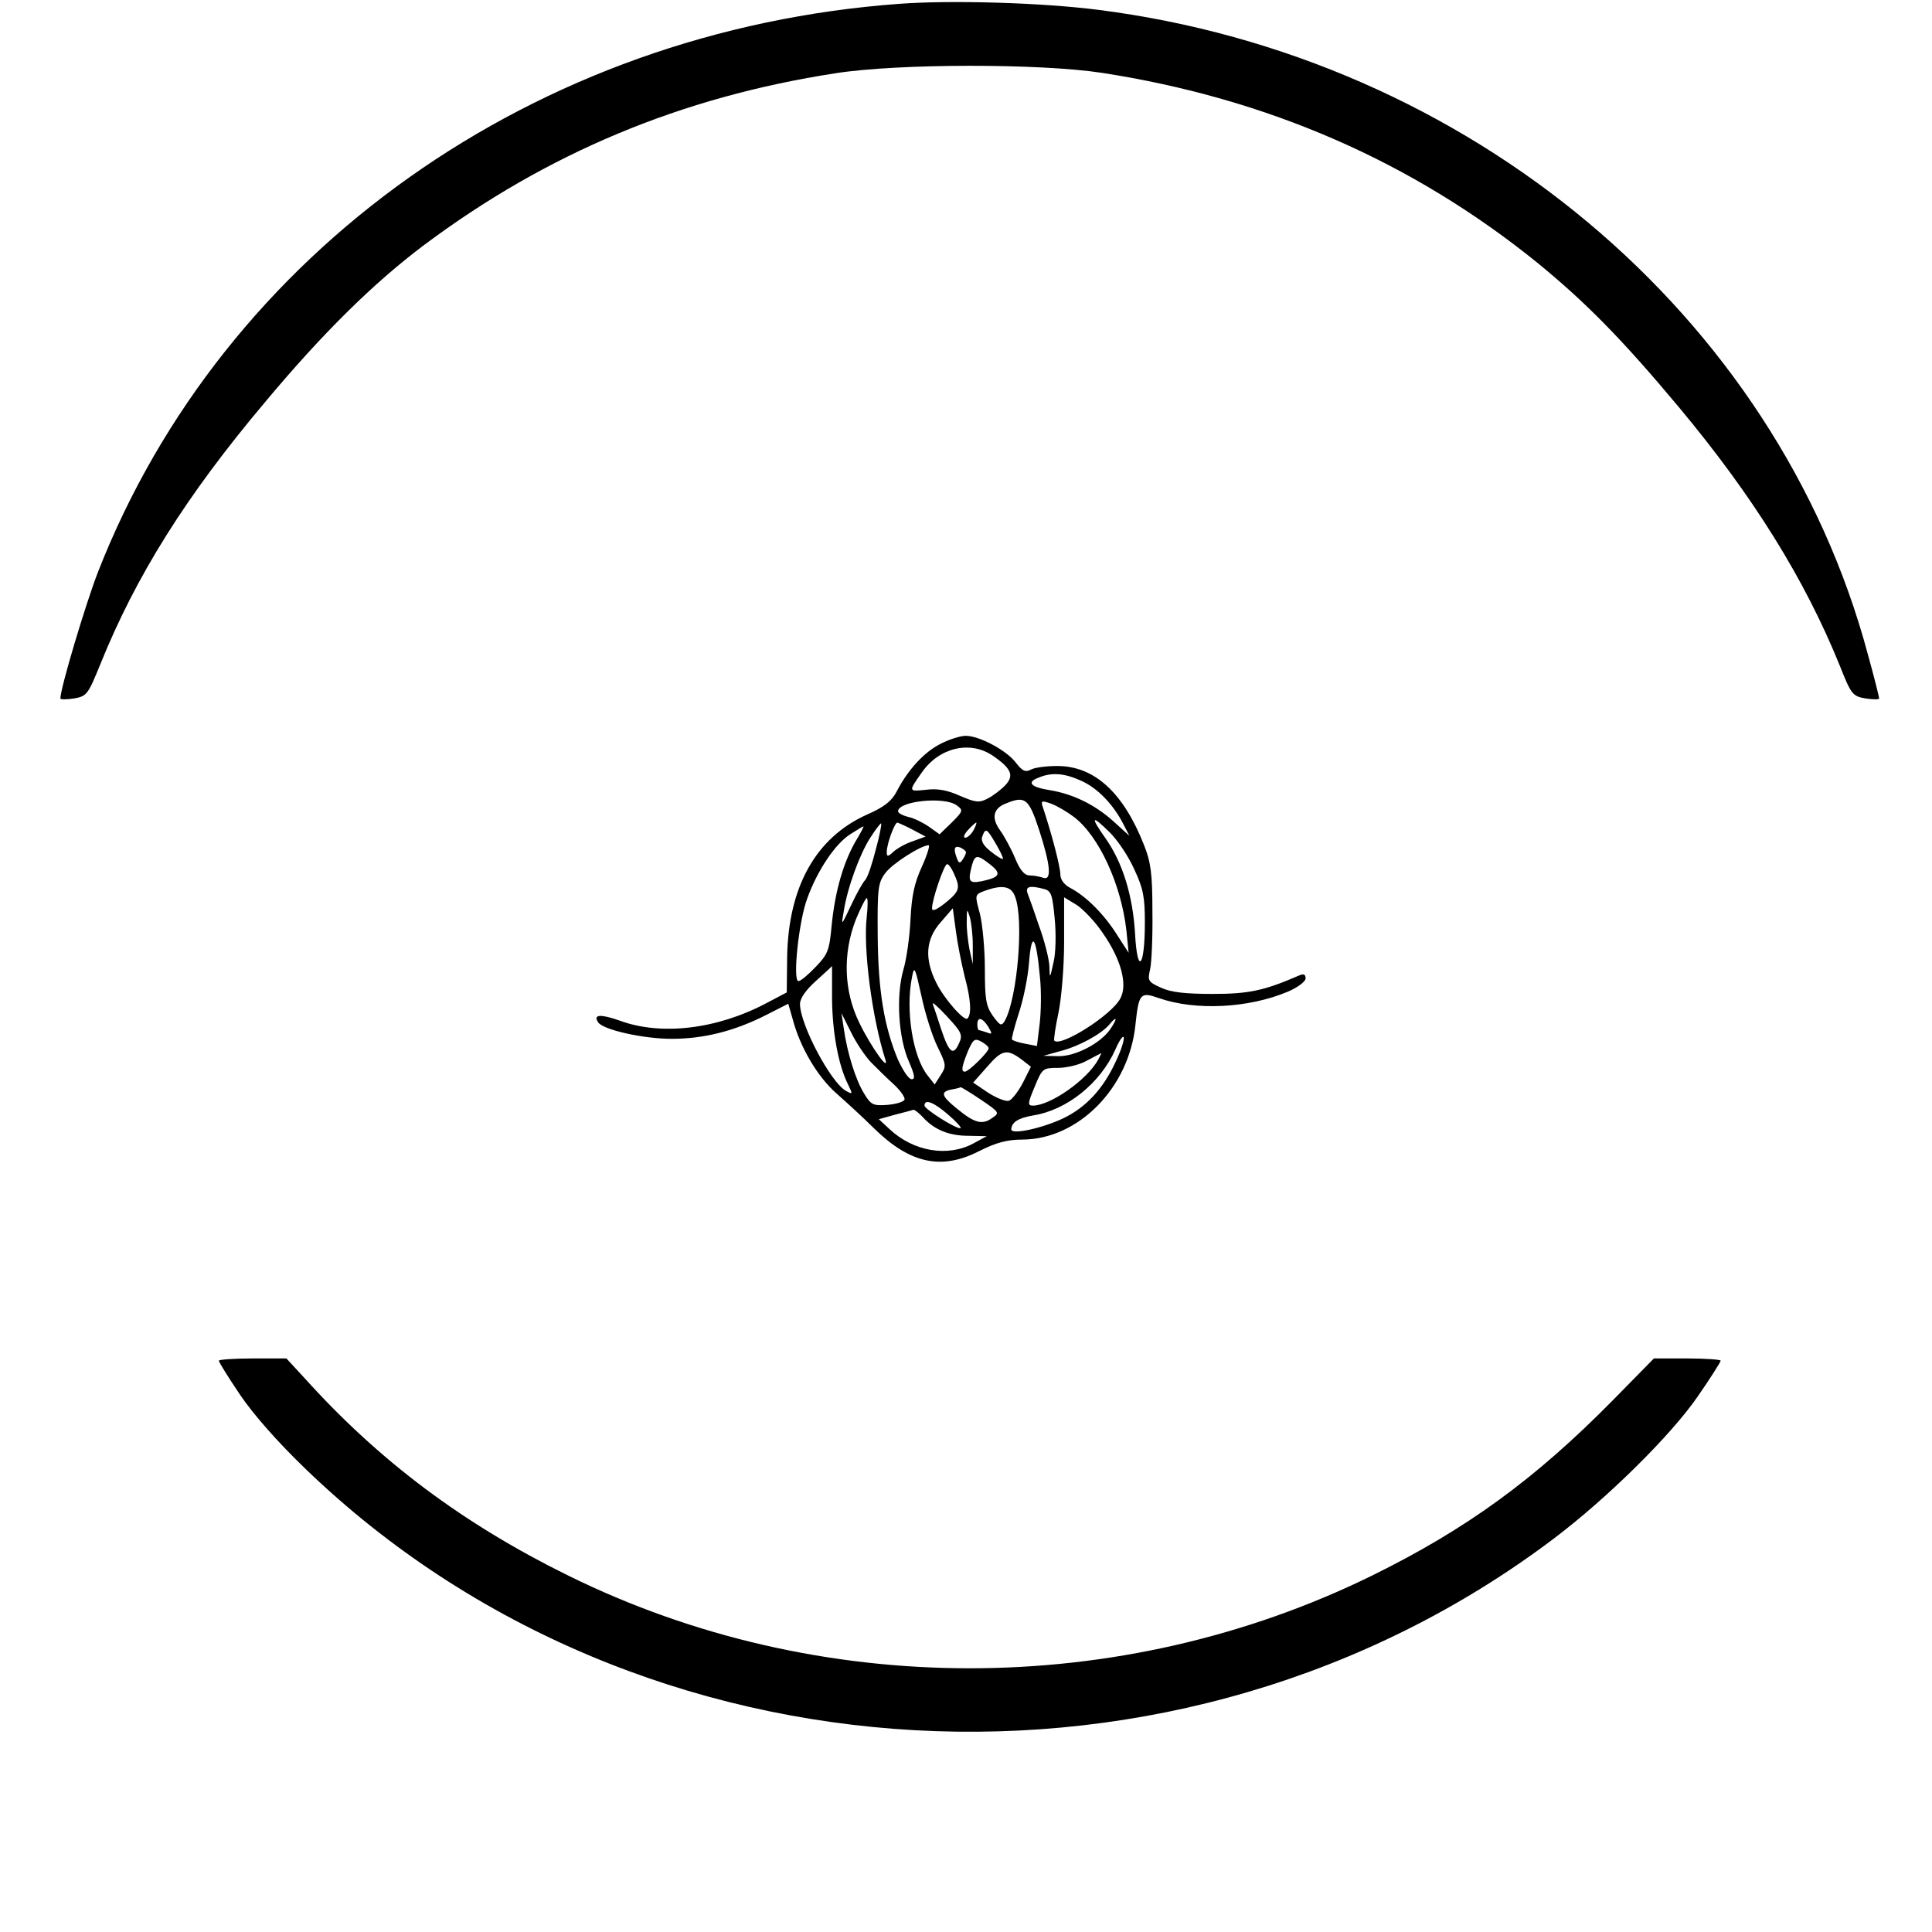
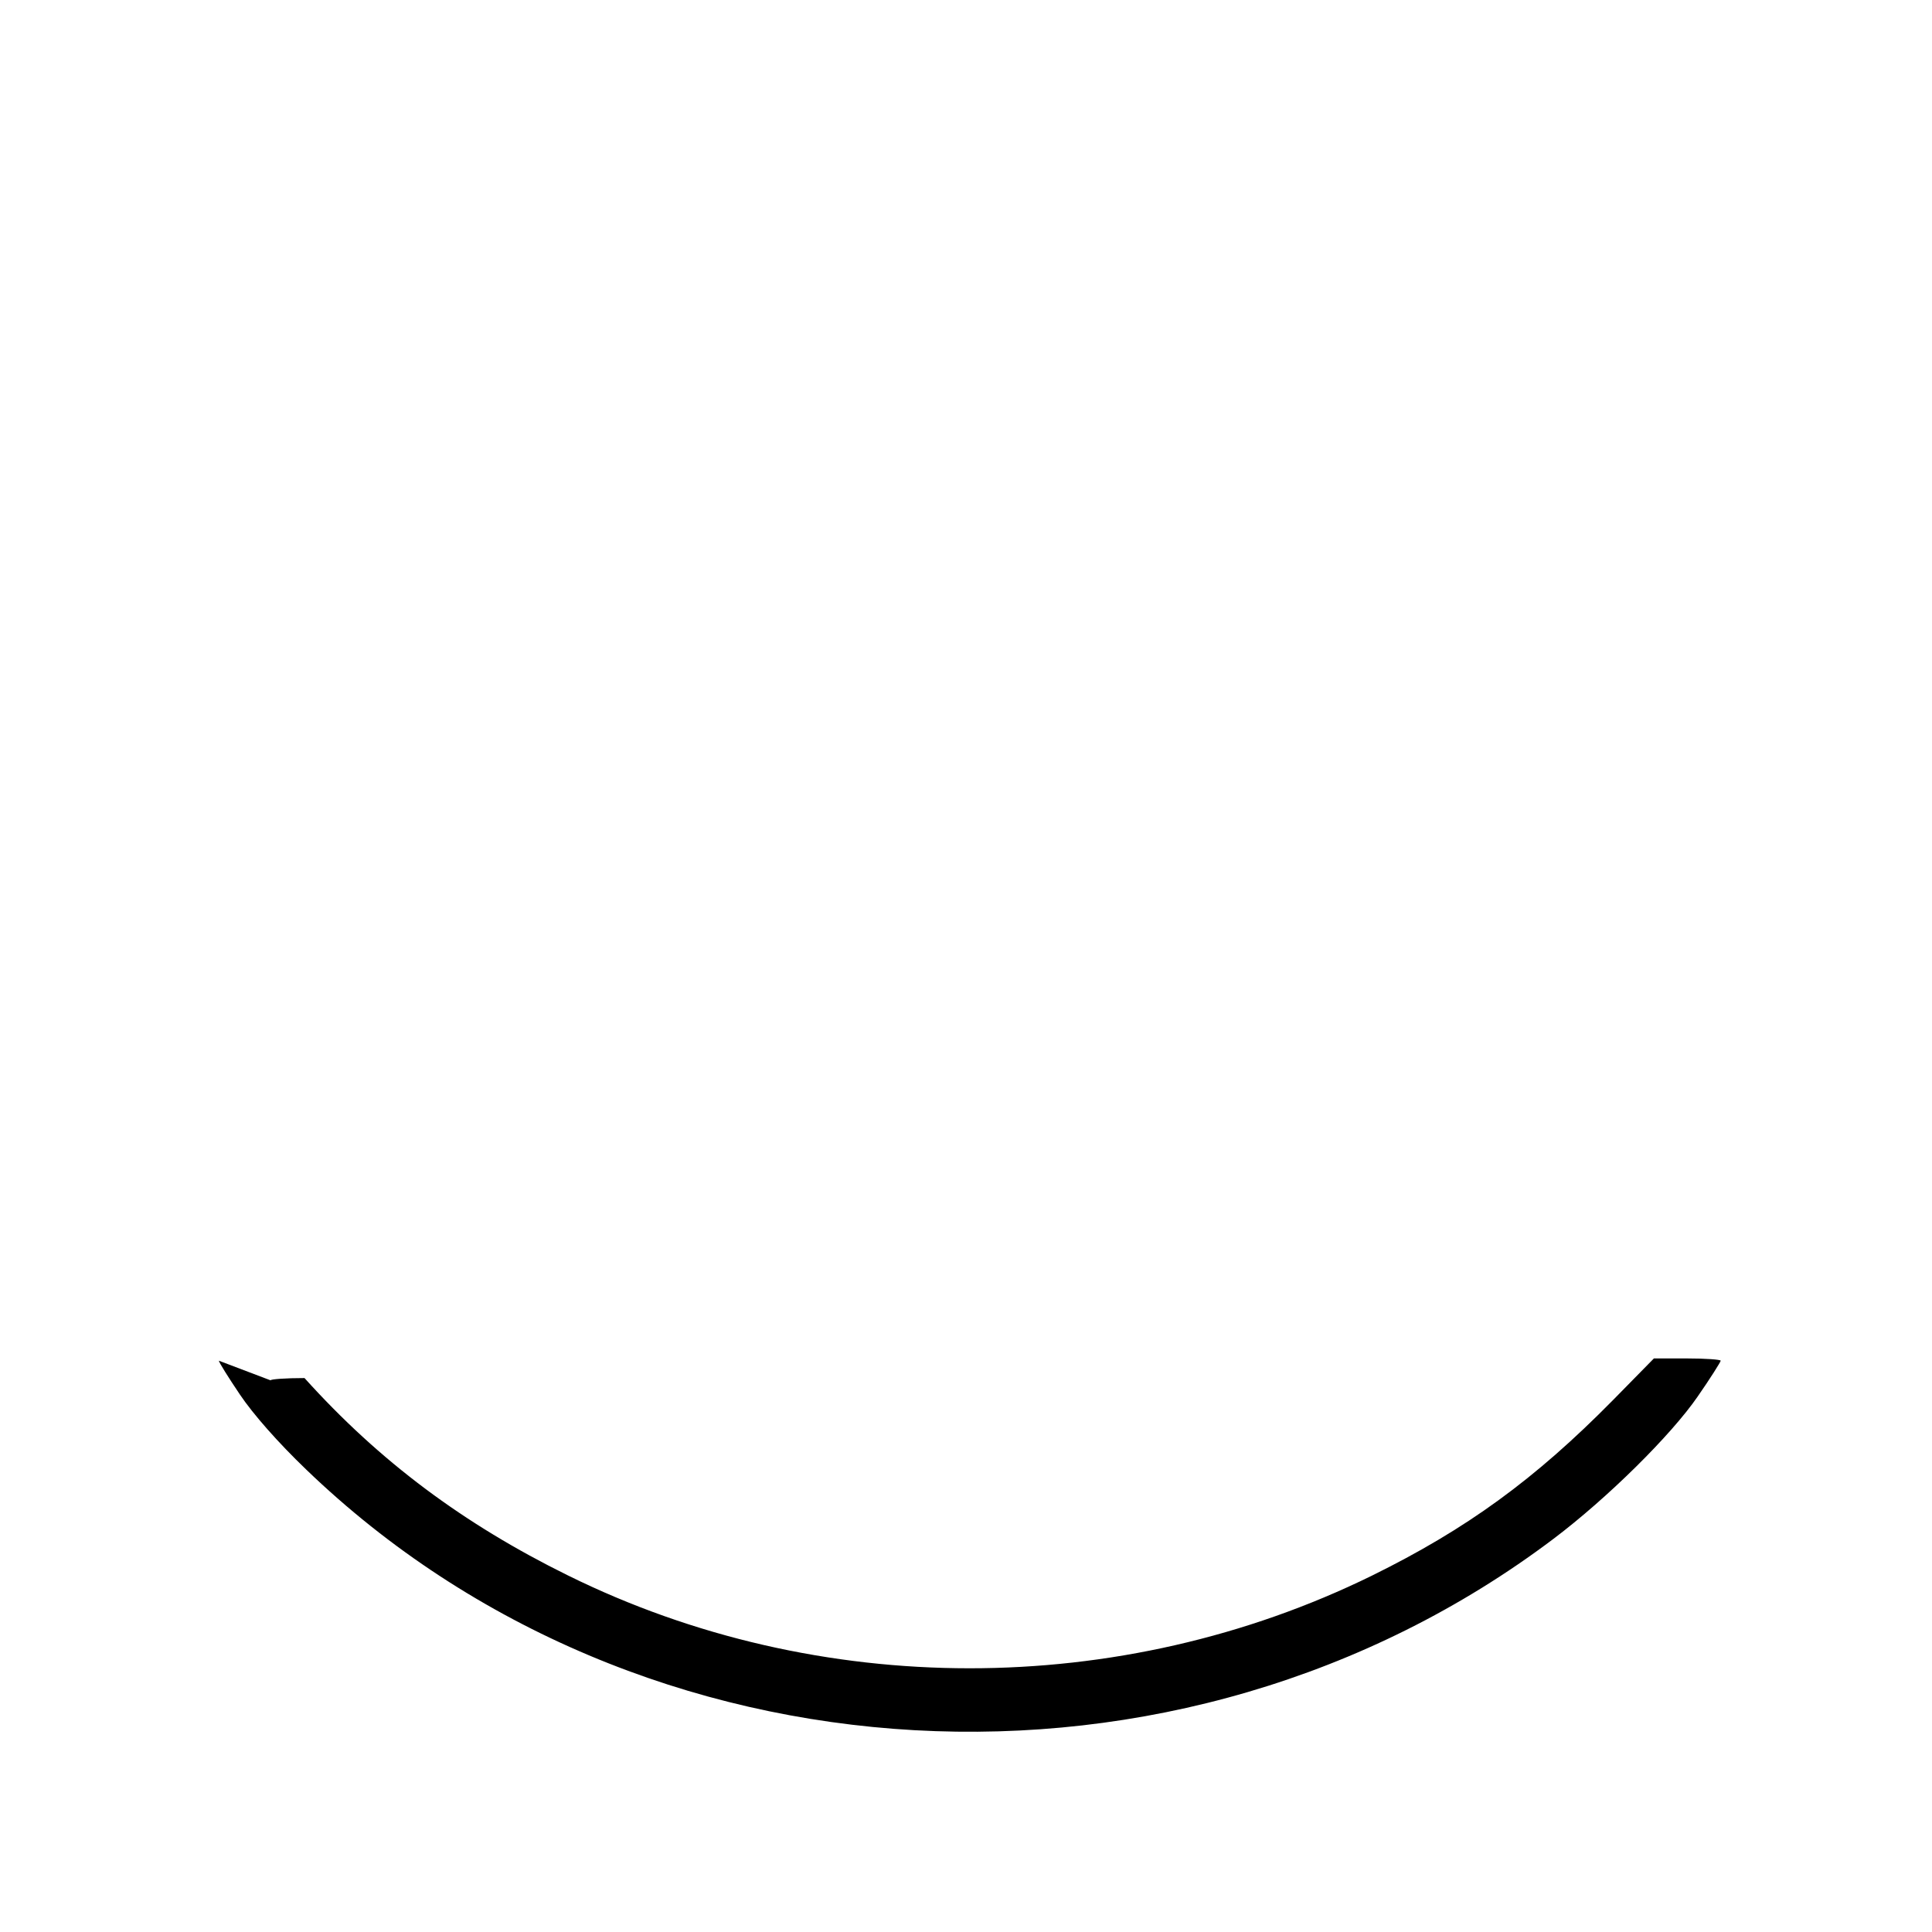
<svg xmlns="http://www.w3.org/2000/svg" version="1.0" width="512pt" height="512pt" viewBox="0 0 512 512" preserveAspectRatio="xMidYMid meet">
  <g transform="translate(0,512) scale(0.1,-0.1)" fill="#000000" stroke="none">
-     <path d="M2385 5110 c-967 -70 -1792 -655 -2125 -1505 -33 -85 -100 -309 -100 -336 0 -3 16 -3 36 0 34 6 37 10 70 91 94 233 227 446 437 695 152 182 287 315 420 415 326 244 682 393 1092 456 167 26 541 26 705 1 440 -68 824 -236 1155 -504 127 -104 223 -201 375 -383 196 -235 333 -455 426 -685 30 -76 34 -80 68 -86 20 -3 36 -3 36 0 0 3 -13 56 -30 117 -241 900 -1057 1583 -2040 1708 -150 19 -387 26 -525 16z" />
-     <path d="M2493 3149 c-44 -22 -87 -69 -117 -127 -13 -25 -33 -41 -79 -61 -135 -61 -208 -191 -211 -378 l-1 -93 -55 -29 c-131 -69 -278 -86 -387 -46 -51 18 -72 17 -58 -4 12 -20 120 -44 195 -44 84 0 166 20 252 64 l57 29 12 -42 c20 -75 66 -152 116 -196 26 -23 71 -64 99 -92 96 -94 179 -112 280 -60 44 22 73 30 114 30 148 1 282 137 299 304 9 84 13 88 62 71 97 -34 238 -27 342 17 26 11 47 27 47 35 0 11 -5 13 -17 8 -92 -40 -133 -49 -228 -49 -72 0 -111 4 -137 16 -36 16 -37 19 -30 50 4 18 7 87 6 153 0 98 -4 130 -22 175 -55 140 -132 210 -230 210 -29 0 -61 -4 -71 -10 -14 -7 -22 -3 -39 19 -24 32 -96 71 -133 71 -13 0 -43 -9 -66 -21z m137 -31 c50 -34 58 -53 35 -78 -11 -12 -32 -28 -47 -36 -23 -12 -32 -11 -74 7 -33 15 -60 20 -90 16 -47 -5 -47 -5 -11 46 46 66 127 85 187 45z m235 -67 c43 -19 85 -62 112 -115 l16 -31 -43 39 c-49 44 -107 72 -168 82 -51 8 -62 21 -30 33 35 15 69 12 113 -8z m-330 -65 c18 -13 18 -15 -13 -46 l-32 -31 -28 20 c-16 11 -40 23 -55 26 -15 4 -27 10 -27 15 0 27 122 40 155 16z m219 -66 c30 -93 34 -135 10 -126 -9 3 -24 6 -35 6 -14 0 -26 14 -39 46 -11 26 -29 59 -40 74 -23 32 -18 57 14 70 53 22 62 15 90 -70z m92 35 c66 -50 125 -178 139 -300 l6 -60 -31 48 c-34 54 -81 101 -122 123 -18 9 -28 23 -28 37 0 19 -22 105 -47 180 -5 15 -2 16 23 7 16 -6 43 -22 60 -35z m160 -139 c24 -51 28 -74 28 -141 0 -120 -20 -141 -26 -29 -6 101 -33 188 -78 252 -41 58 -38 64 9 18 22 -21 52 -66 67 -100z m-685 53 c-9 -36 -21 -73 -28 -81 -7 -7 -24 -38 -38 -68 -26 -55 -26 -55 -19 -15 10 64 43 153 71 196 14 22 27 38 28 37 2 -2 -4 -33 -14 -69z m98 52 l34 -18 -33 -12 c-19 -6 -42 -19 -52 -28 -15 -14 -18 -14 -18 -1 0 22 21 78 28 78 4 -1 22 -9 41 -19z m161 -1 c-6 -11 -16 -20 -22 -20 -6 0 -3 9 7 20 10 11 20 20 22 20 2 0 -1 -9 -7 -20z m-314 -32 c-32 -57 -53 -131 -62 -220 -6 -66 -10 -77 -42 -110 -20 -21 -40 -38 -46 -38 -16 0 1 162 24 221 27 74 74 143 113 168 18 11 33 21 35 21 2 0 -8 -19 -22 -42z m373 -4 c12 -20 20 -38 19 -40 -2 -2 -17 7 -33 20 -19 15 -26 28 -22 39 9 24 12 22 36 -19z m-196 -61 c-20 -43 -27 -78 -30 -138 -2 -44 -10 -105 -19 -135 -20 -70 -13 -182 15 -244 15 -35 17 -46 7 -46 -8 0 -23 23 -36 51 -37 88 -53 184 -54 331 -1 123 1 139 20 164 18 25 95 74 115 74 4 0 -4 -26 -18 -57z m117 38 c0 -3 -4 -12 -9 -19 -7 -11 -10 -10 -15 3 -10 26 -7 35 9 29 8 -4 15 -9 15 -13z m64 -32 c31 -24 26 -34 -21 -44 -35 -7 -39 -2 -27 43 8 27 14 28 48 1z m-96 -24 c18 -39 15 -47 -23 -78 -24 -19 -35 -23 -35 -14 0 23 32 117 40 117 4 0 12 -11 18 -25z m162 -61 c24 -61 6 -269 -27 -329 -9 -15 -12 -14 -32 13 -18 26 -21 44 -21 124 0 51 -6 117 -13 146 -14 51 -14 51 12 61 47 17 71 13 81 -15z m77 20 c19 -5 22 -15 28 -78 4 -40 3 -92 -3 -116 -10 -45 -10 -45 -11 -10 -1 19 -13 67 -27 105 -13 39 -27 78 -31 88 -6 18 6 21 44 11z m-470 -73 c-10 -85 14 -268 49 -378 12 -37 -38 33 -69 97 -41 84 -44 183 -9 273 13 31 26 57 29 57 3 0 3 -22 0 -49z m625 -43 c49 -70 67 -137 47 -174 -23 -44 -157 -129 -175 -112 -2 3 3 36 11 74 8 38 15 122 15 187 l0 119 33 -20 c17 -11 49 -44 69 -74z m-365 -118 c16 -59 18 -98 7 -109 -8 -9 -61 51 -82 93 -33 65 -29 117 11 162 l32 37 8 -59 c4 -32 15 -88 24 -124z m21 85 l0 -50 -9 40 c-4 22 -8 56 -7 75 0 32 1 33 8 10 4 -14 8 -47 8 -75z m178 -85 c4 -37 3 -93 -1 -125 l-7 -57 -31 6 c-17 3 -32 8 -35 11 -2 2 6 32 17 67 12 35 25 96 28 137 7 87 19 71 29 -39z m-551 -58 c1 -89 17 -175 42 -225 13 -27 13 -28 -5 -18 -40 22 -121 174 -122 230 0 15 15 37 43 62 23 21 42 38 42 39 0 0 0 -39 0 -88z m280 -127 c23 -47 23 -51 8 -74 l-16 -25 -18 23 c-40 49 -60 174 -42 262 6 31 8 26 25 -51 10 -47 29 -107 43 -135z m56 9 c-15 -33 -26 -24 -47 39 -9 28 -19 58 -22 66 -3 8 14 -7 38 -33 39 -42 42 -49 31 -72z m-233 -49 c16 -16 43 -43 61 -59 17 -16 30 -34 28 -40 -2 -6 -22 -12 -45 -14 -38 -3 -44 0 -62 30 -22 35 -45 108 -54 173 l-6 40 25 -50 c13 -27 37 -63 53 -80z m311 94 c11 -19 11 -21 -4 -15 -9 3 -19 6 -21 6 -2 0 -4 7 -4 15 0 21 13 19 29 -6z m325 -4 c-25 -39 -94 -75 -140 -74 l-39 1 47 13 c49 13 107 45 128 70 20 24 22 17 4 -10z m13 -88 c-33 -72 -79 -122 -140 -151 -55 -26 -137 -44 -137 -29 1 19 18 30 58 37 89 14 178 85 218 175 10 23 20 38 22 32 2 -6 -7 -35 -21 -64z m-337 35 c0 -10 -53 -62 -63 -62 -11 0 -8 14 8 54 14 32 18 35 35 26 11 -6 20 -14 20 -18z m89 -31 l23 -18 -21 -42 c-12 -23 -29 -45 -37 -48 -8 -3 -33 7 -55 21 l-40 27 38 43 c39 45 52 47 92 17z m202 2 c-29 -54 -126 -122 -173 -123 -15 0 -15 5 4 50 20 49 22 50 62 50 22 0 57 8 76 19 19 10 36 19 38 20 1 0 -2 -7 -7 -16z m-312 -107 c50 -34 51 -35 30 -49 -26 -19 -47 -13 -93 25 -42 34 -45 45 -13 51 12 2 23 5 23 6 1 0 25 -14 53 -33z m-85 -41 c22 -19 36 -35 31 -35 -15 0 -95 51 -95 60 0 19 25 9 64 -25z m-68 -6 c30 -33 69 -49 121 -49 l48 -1 -35 -19 c-68 -37 -159 -22 -223 38 l-28 26 43 12 c24 6 46 12 49 13 3 0 14 -8 25 -20z" />
-     <path d="M580 1514 c0 -4 25 -44 56 -90 35 -52 101 -127 175 -198 883 -851 2316 -931 3306 -184 143 108 311 274 382 377 34 49 61 92 61 95 0 3 -40 6 -89 6 l-88 0 -109 -111 c-206 -209 -387 -341 -639 -465 -667 -327 -1466 -327 -2130 1 -276 136 -499 302 -698 523 l-48 52 -89 0 c-50 0 -90 -3 -90 -6z" />
+     <path d="M580 1514 c0 -4 25 -44 56 -90 35 -52 101 -127 175 -198 883 -851 2316 -931 3306 -184 143 108 311 274 382 377 34 49 61 92 61 95 0 3 -40 6 -89 6 l-88 0 -109 -111 c-206 -209 -387 -341 -639 -465 -667 -327 -1466 -327 -2130 1 -276 136 -499 302 -698 523 c-50 0 -90 -3 -90 -6z" />
  </g>
</svg>